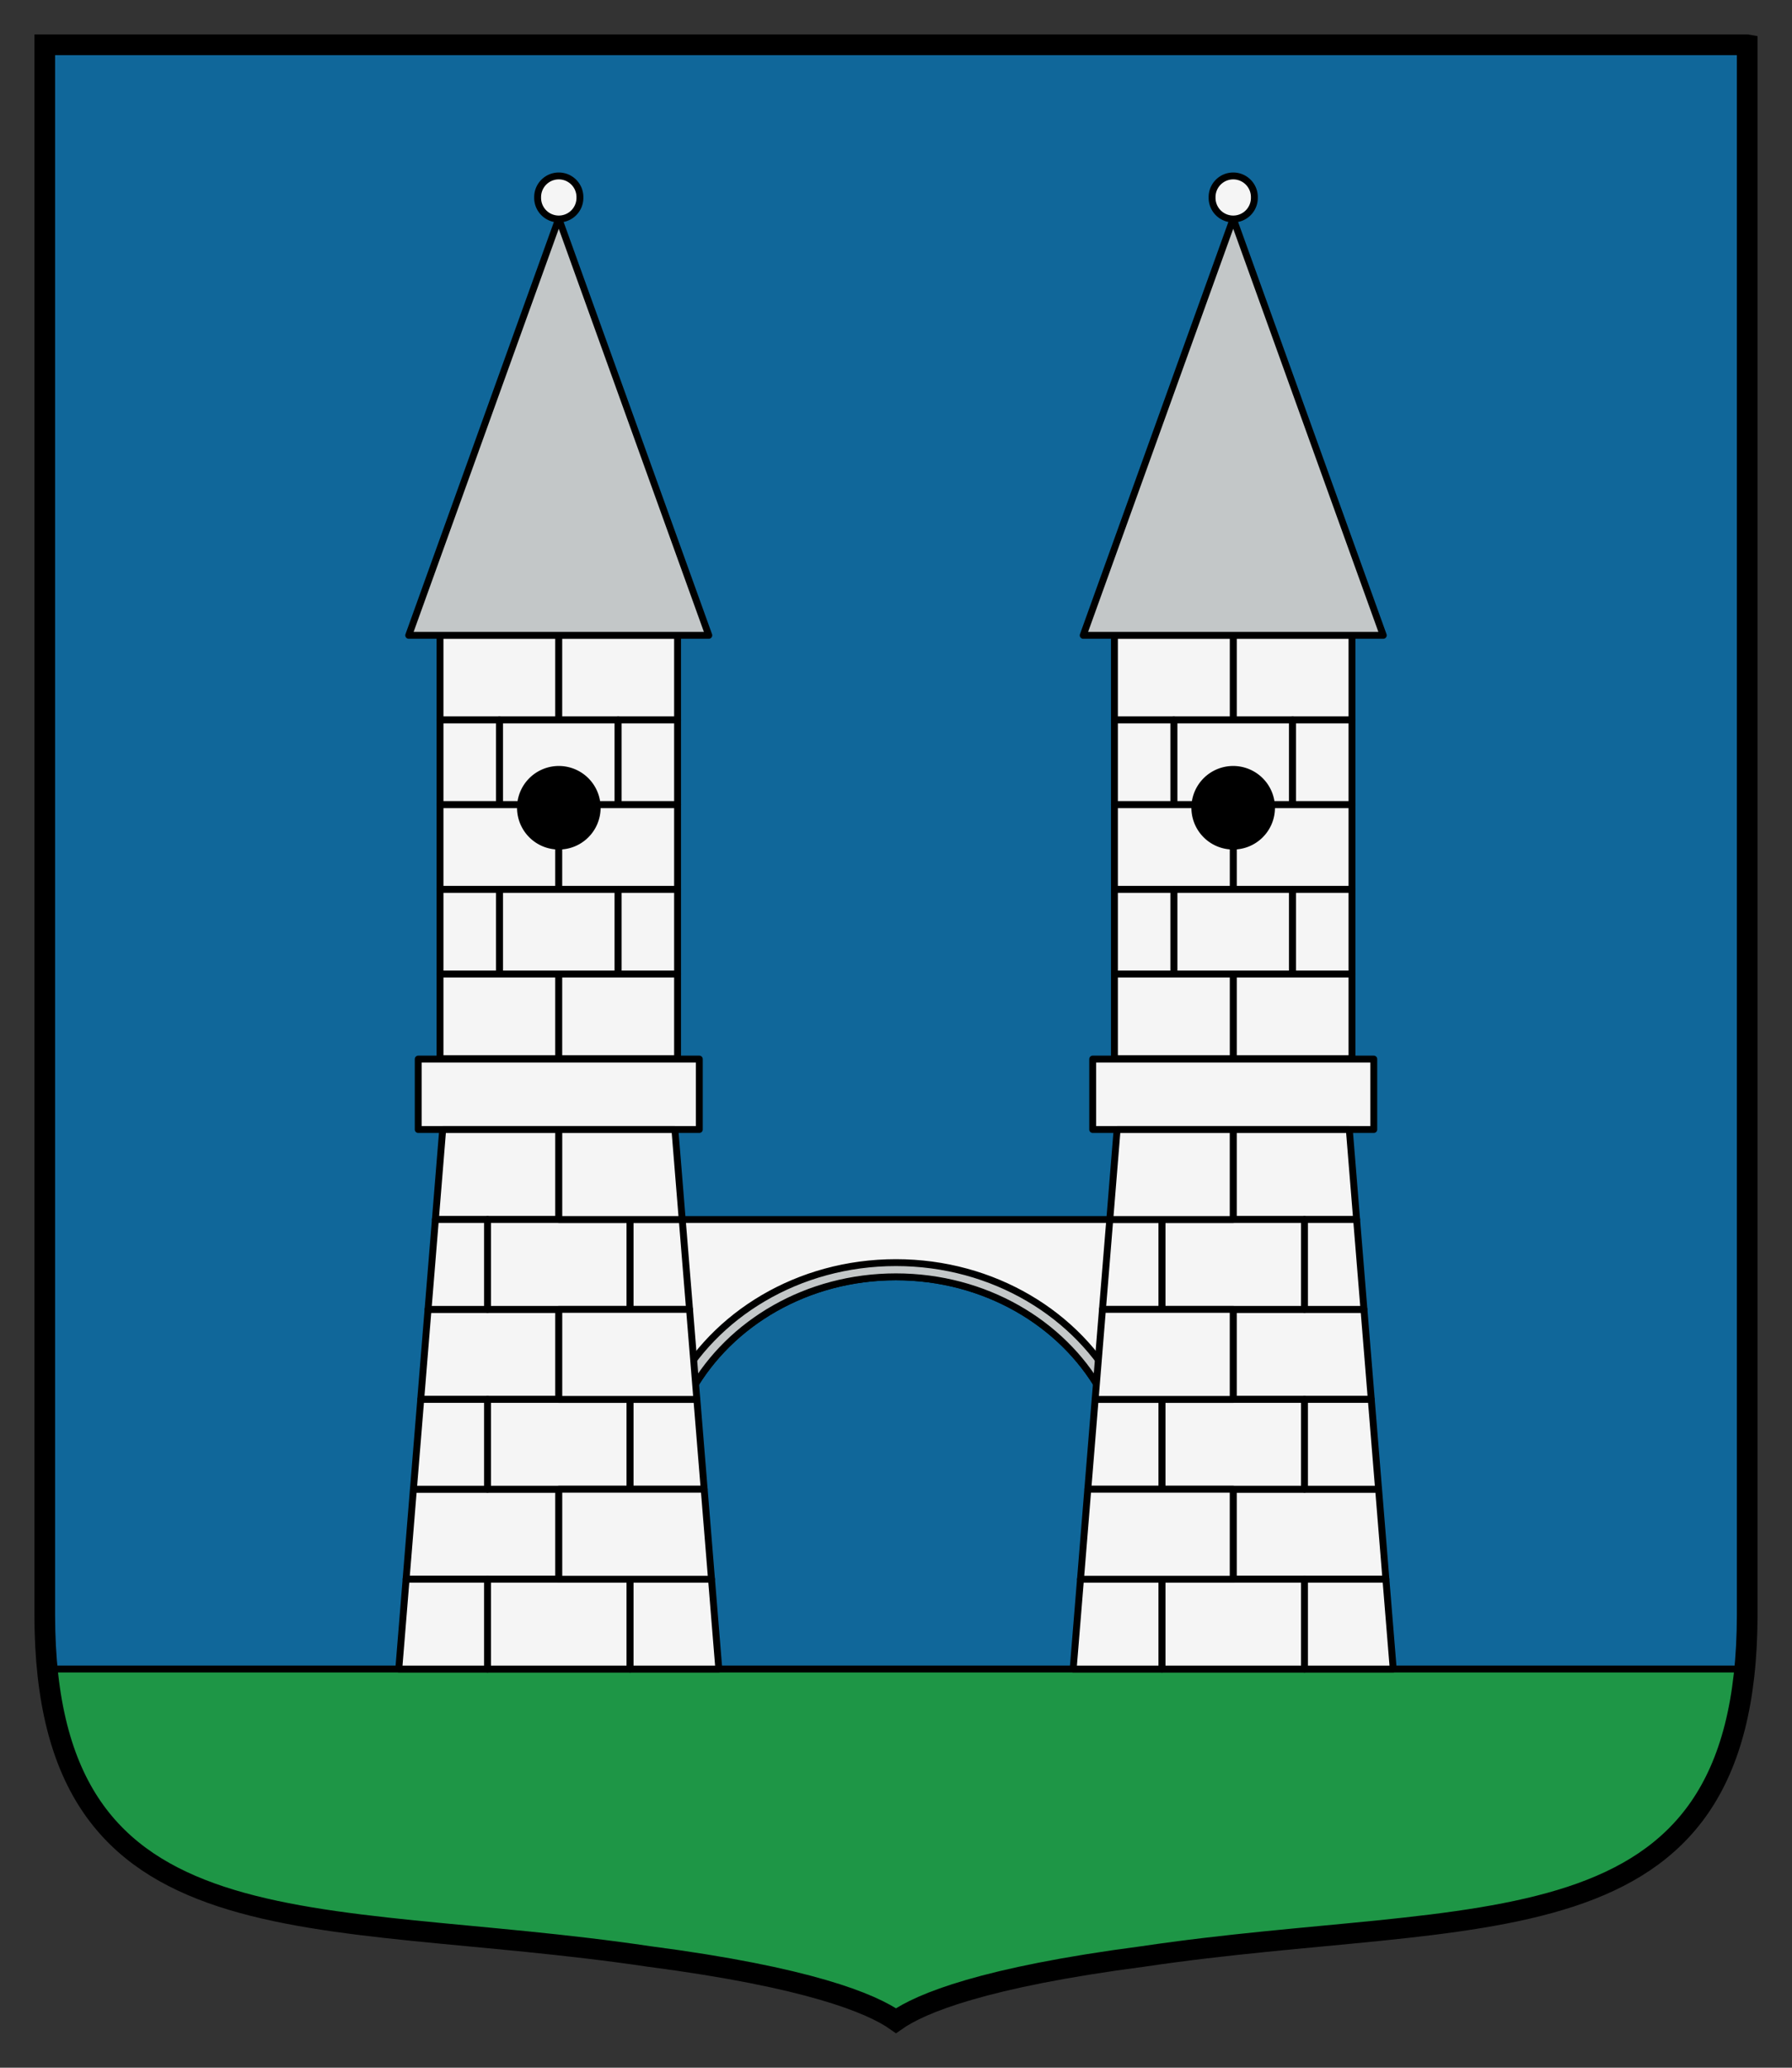
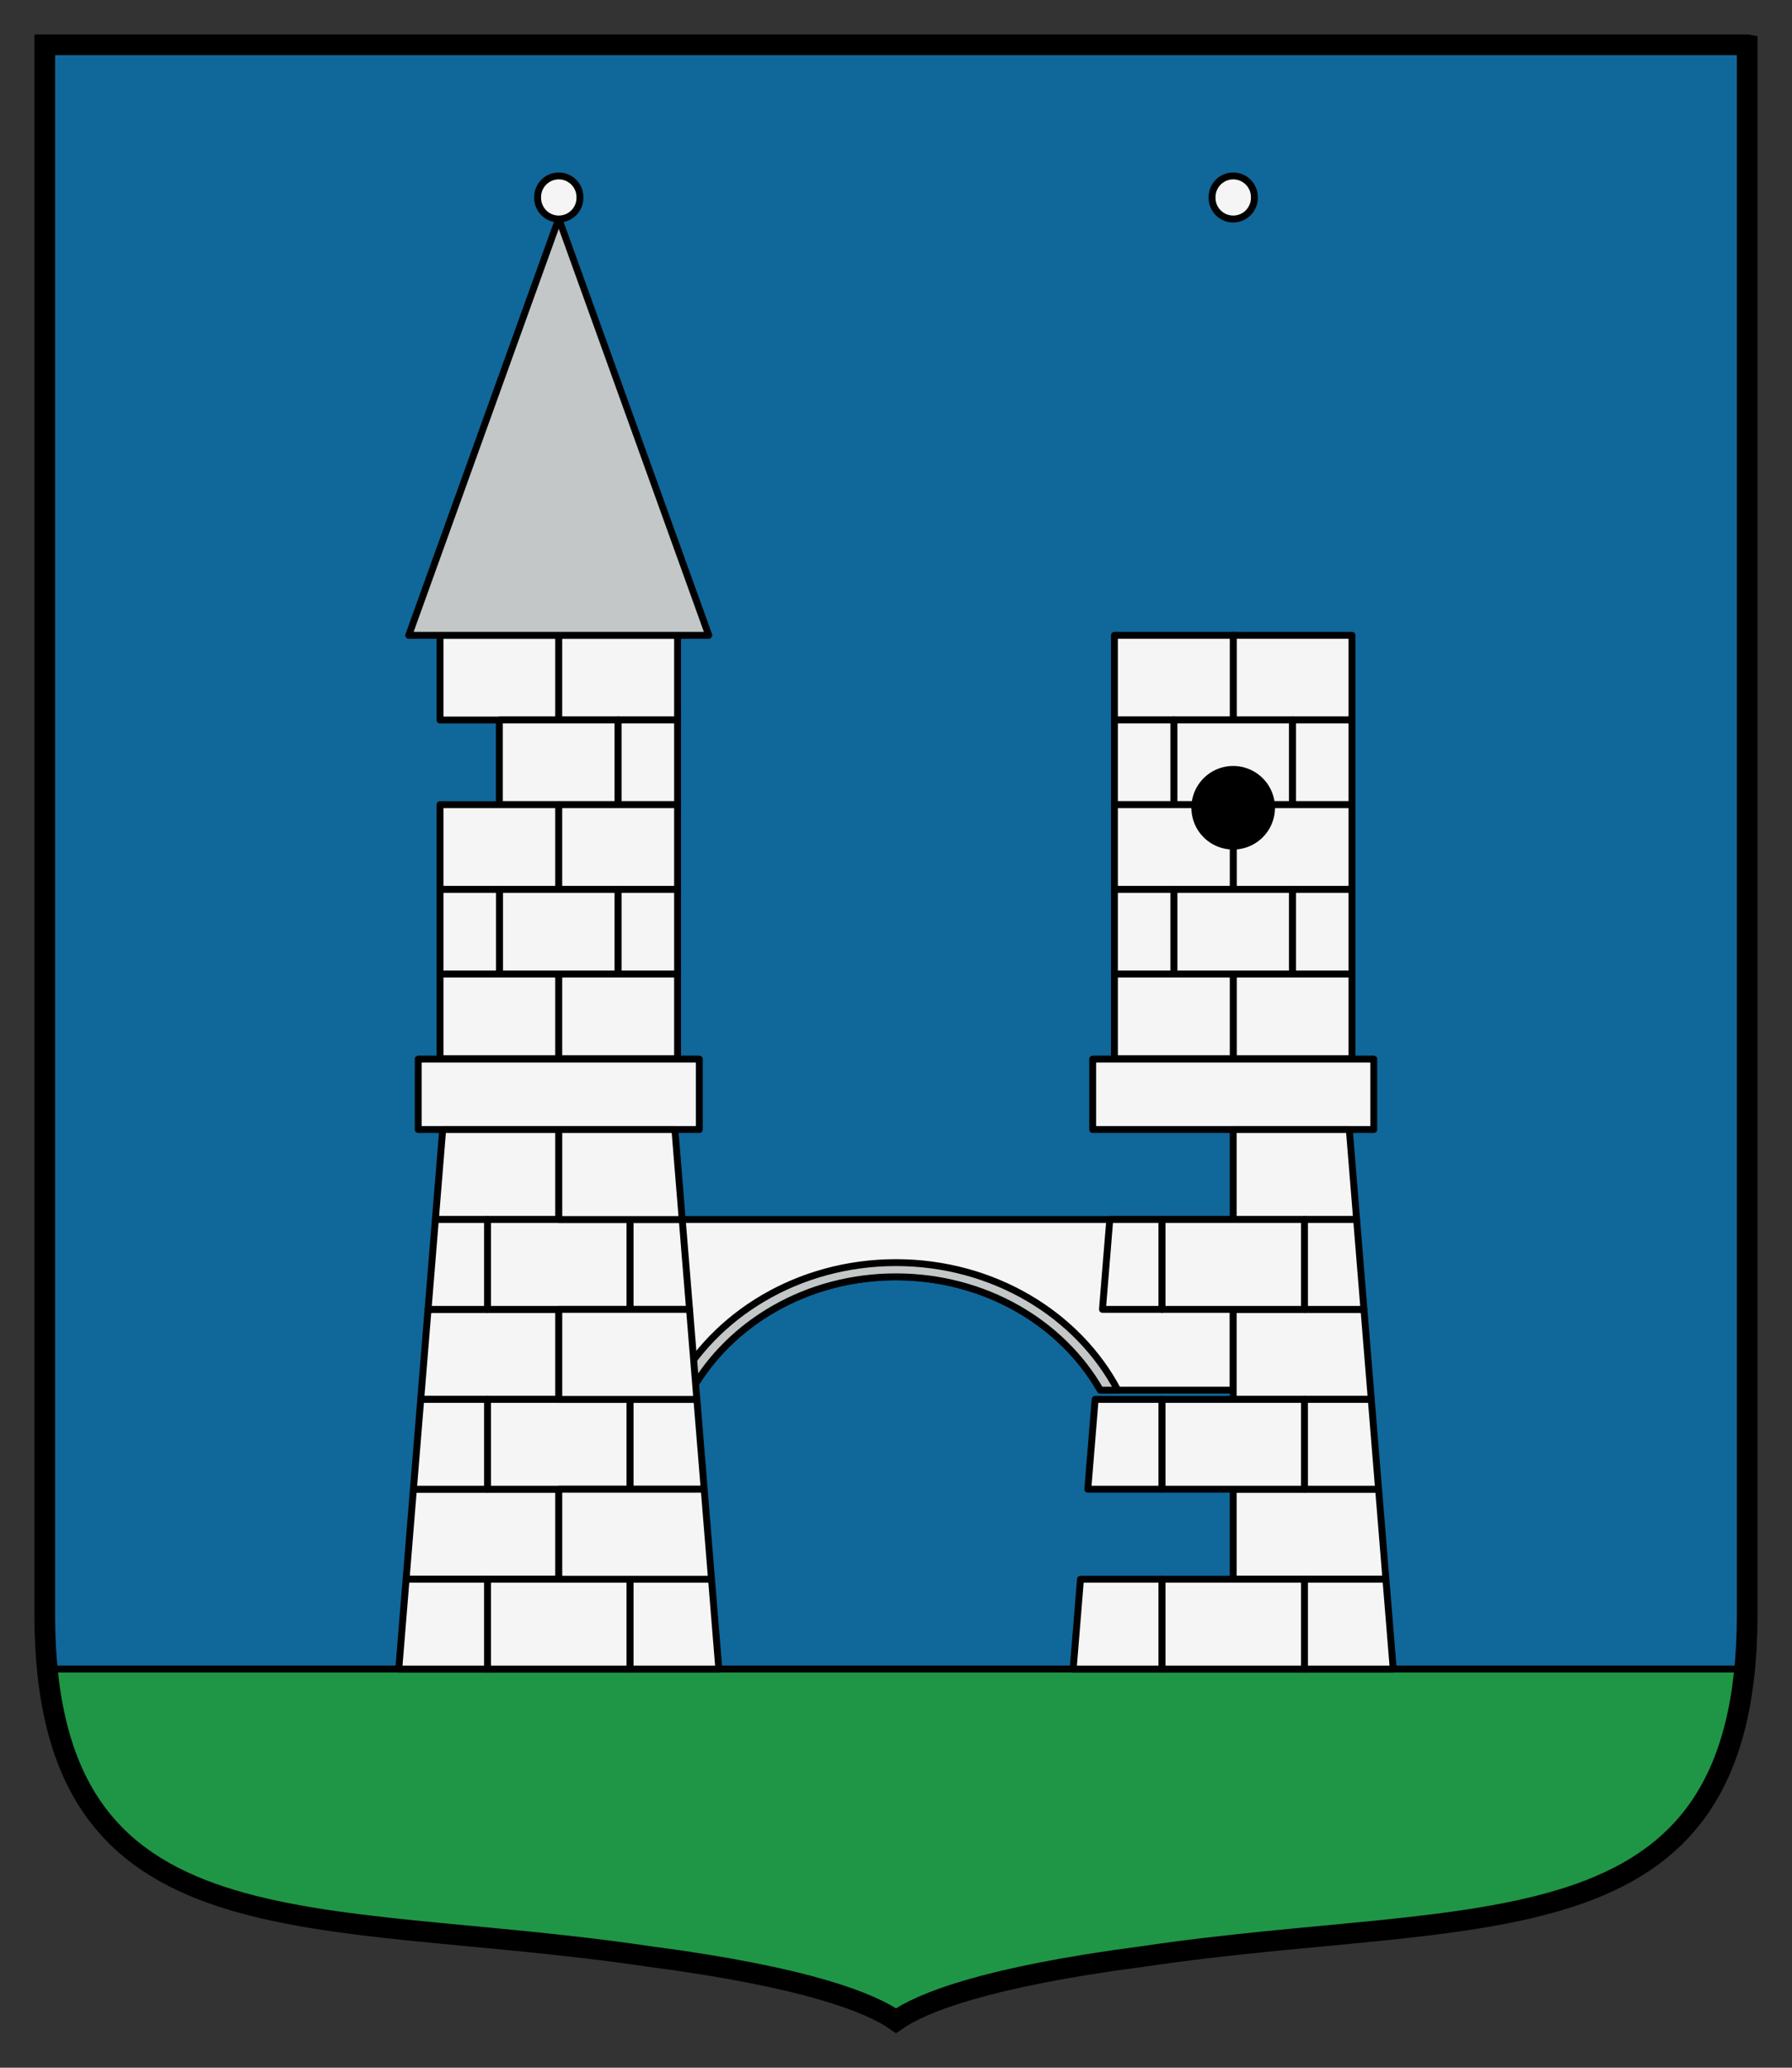
<svg xmlns="http://www.w3.org/2000/svg" height="300" width="260" version="1.1">
  <rect width="100%" height="100%" fill="#333333" stroke="none" />
  <path d="m253.5 6.499v227.85c-0.08 50.095-38.942 42.258-87.677 49.509-23.066 3.014-32.224 6.786-35.824 9.316-3.6-2.53-12.759-6.302-35.824-9.316-48.74-7.25-87.602 0.58-87.682-49.51v-227.85h247z" fill="#10679a" />
  <path stroke-linejoin="round" d="m6.875 242.16c4.051 41.468 41.278 34.838 87.312 41.688 23.063 3.01 32.213 6.81 35.813 9.34 3.6-2.53 12.746-6.329 35.812-9.344 46.035-6.849 83.262-0.22 87.312-41.688h-246.25z" stroke="#000" stroke-linecap="round" fill="#1e9646" />
  <path stroke="#000" stroke-width="3" fill="none" d="m253.5 6.499v227.85c-0.08 50.095-38.942 42.258-87.677 49.509-23.066 3.014-32.224 6.786-35.824 9.316-3.6-2.53-12.759-6.302-35.824-9.316-48.74-7.25-87.602 0.58-87.682-49.51v-227.85h247z" />
  <path stroke-linejoin="round" d="m81.09 176.94v24.75h19.281c5.581-9.759 16.738-16.438 29.625-16.438s24.075 6.678 29.656 16.438h19.281v-24.75h-97.844z" stroke="#000000" stroke-linecap="round" fill="#f5f5f5" />
  <path stroke-linejoin="round" d="m129.99 183.19c-14.157 0-26.387 7.556-32.156 18.5h2.531c5.581-9.759 16.738-16.438 29.625-16.438s24.075 6.678 29.656 16.438h2.531c-5.769-10.944-18.031-18.5-32.188-18.5z" stroke="#000000" stroke-linecap="round" fill="#c3c7c8" />
  <rect stroke-linejoin="round" height="12.286" width="17.238" stroke="#000000" stroke-linecap="round" y="92.178" x="63.84" fill="#f5f5f5" />
  <rect stroke-linejoin="round" height="12.286" width="17.238" stroke="#000000" stroke-linecap="round" y="92.178" x="81.07" fill="#f5f5f5" />
  <rect stroke-linejoin="round" height="12.286" width="17.238" stroke="#000000" stroke-linecap="round" y="104.46" x="72.45" fill="#f5f5f5" />
-   <rect stroke-linejoin="round" height="12.286" width="8.619" stroke="#000000" stroke-linecap="round" y="104.46" x="63.84" fill="#f5f5f5" />
  <rect stroke-linejoin="round" height="12.286" width="8.619" stroke="#000000" stroke-linecap="round" y="104.46" x="89.69" fill="#f5f5f5" />
  <rect stroke-linejoin="round" height="12.286" width="17.238" stroke="#000000" stroke-linecap="round" y="116.75" x="63.84" fill="#f5f5f5" />
  <rect stroke-linejoin="round" height="12.286" width="17.238" stroke="#000000" stroke-linecap="round" y="116.75" x="81.07" fill="#f5f5f5" />
  <rect stroke-linejoin="round" height="12.286" width="17.238" stroke="#000000" stroke-linecap="round" y="129.04" x="72.45" fill="#f5f5f5" />
  <rect stroke-linejoin="round" height="12.286" width="8.619" stroke="#000000" stroke-linecap="round" y="129.04" x="63.84" fill="#f5f5f5" />
  <rect stroke-linejoin="round" height="12.286" width="8.619" stroke="#000000" stroke-linecap="round" y="129.04" x="89.69" fill="#f5f5f5" />
  <rect stroke-linejoin="round" height="12.286" width="17.238" stroke="#000000" stroke-linecap="round" y="141.32" x="63.84" fill="#f5f5f5" />
  <rect stroke-linejoin="round" height="12.286" width="17.238" stroke="#000000" stroke-linecap="round" y="141.32" x="81.07" fill="#f5f5f5" />
-   <path stroke-linejoin="round" d="m86.641 117.27a5.562 5.562 0 0 1 -11.123 0 5.562 5.562 0 1 1 11.123 0z" stroke="#000000" stroke-linecap="round" />
  <path stroke-linejoin="round" d="m81.07 31.718 21.769 60.461h-43.538z" stroke="#000000" stroke-linecap="round" fill="#c3c7c8" />
  <path stroke-linejoin="round" d="m84.14 28.651a3.068 3.068 0 1 1 -6.135 0 3.068 3.068 0 1 1 6.135 0z" stroke="#000000" stroke-linecap="round" fill="#f5f5f5" />
  <path stroke-linejoin="round" d="m60.68 153.66v10.219h40.781v-10.219z" stroke="#000000" stroke-linecap="round" fill="#f5f5f5" />
  <path stroke-linejoin="round" d="m64.23 163.88-1.062 13.062h17.906v-13.062h-16.844zm-2.125 26.094-1.062 13.062h20.031v-13.062h-18.969zm-2.125 26.094-1.062 13.062h22.156v-13.062h-21.094z" stroke="#000000" stroke-linecap="round" fill="#f5f5f5" />
  <path stroke-linejoin="round" d="m70.73 176.94v13.031h20.688v-13.031zm0 26.094v13.031h20.688v-13.031zm0 26.094v13.031h20.688v-13.031z" stroke="#000000" stroke-linecap="round" fill="#f5f5f5" />
  <path stroke-linejoin="round" d="m63.17 176.94-1.062 13.031h8.625v-13.031h-7.562zm28.25 0v13.031h8.625l-1.062-13.031h-7.562zm-30.375 26.094-1.062 13.031h10.75v-13.031h-9.688zm30.375 0v13.031h10.75l-1.062-13.031h-9.688zm-32.5 26.094-1.062 13.031h12.875v-13.031h-11.812zm32.5 0v13.031h12.875l-1.062-13.031h-11.812z" stroke="#000000" stroke-linecap="round" fill="#f5f5f5" />
  <path stroke-linejoin="round" d="m97.92 163.88 1.062 13.062h-17.906v-13.062h16.844zm2.125 26.094 1.062 13.062h-20.031v-13.062h18.969zm2.125 26.094 1.062 13.062h-22.156v-13.062h21.094z" stroke="#000000" stroke-linecap="round" fill="#f5f5f5" />
  <rect stroke-linejoin="round" transform="scale(-1,1)" height="12.286" width="17.238" stroke="#000000" stroke-linecap="round" y="92.178" x="-196.16" fill="#f5f5f5" />
  <rect stroke-linejoin="round" transform="scale(-1,1)" height="12.286" width="17.238" stroke="#000000" stroke-linecap="round" y="92.178" x="-178.93" fill="#f5f5f5" />
  <rect stroke-linejoin="round" transform="scale(-1,1)" height="12.286" width="17.238" stroke="#000000" stroke-linecap="round" y="104.46" x="-187.54" fill="#f5f5f5" />
  <rect stroke-linejoin="round" transform="scale(-1,1)" height="12.286" width="8.619" stroke="#000000" stroke-linecap="round" y="104.46" x="-196.16" fill="#f5f5f5" />
  <rect stroke-linejoin="round" transform="scale(-1,1)" height="12.286" width="8.619" stroke="#000000" stroke-linecap="round" y="104.46" x="-170.31" fill="#f5f5f5" />
  <rect stroke-linejoin="round" transform="scale(-1,1)" height="12.286" width="17.238" stroke="#000000" stroke-linecap="round" y="116.75" x="-196.16" fill="#f5f5f5" />
  <rect stroke-linejoin="round" transform="scale(-1,1)" height="12.286" width="17.238" stroke="#000000" stroke-linecap="round" y="116.75" x="-178.93" fill="#f5f5f5" />
  <rect stroke-linejoin="round" transform="scale(-1,1)" height="12.286" width="17.238" stroke="#000000" stroke-linecap="round" y="129.04" x="-187.54" fill="#f5f5f5" />
  <rect stroke-linejoin="round" transform="scale(-1,1)" height="12.286" width="8.619" stroke="#000000" stroke-linecap="round" y="129.04" x="-196.16" fill="#f5f5f5" />
  <rect stroke-linejoin="round" transform="scale(-1,1)" height="12.286" width="8.619" stroke="#000000" stroke-linecap="round" y="129.04" x="-170.31" fill="#f5f5f5" />
  <rect stroke-linejoin="round" transform="scale(-1,1)" height="12.286" width="17.238" stroke="#000000" stroke-linecap="round" y="141.32" x="-196.16" fill="#f5f5f5" />
  <rect stroke-linejoin="round" transform="scale(-1,1)" height="12.286" width="17.238" stroke="#000000" stroke-linecap="round" y="141.32" x="-178.93" fill="#f5f5f5" />
  <path stroke-linejoin="round" d="m173.36 117.27a5.562 5.562 0 0 0 11.123 0 5.562 5.562 0 1 0 -11.123 0z" stroke="#000000" stroke-linecap="round" />
-   <path stroke-linejoin="round" d="m178.93 31.718-21.769 60.461h43.538z" stroke="#000000" stroke-linecap="round" fill="#c3c7c8" />
  <path stroke-linejoin="round" d="m175.86 28.651a3.068 3.068 0 1 0 6.135 0 3.068 3.068 0 1 0 -6.135 0z" stroke="#000000" stroke-linecap="round" fill="#f5f5f5" />
  <path stroke-linejoin="round" d="m199.32 153.66v10.219h-40.781v-10.219z" stroke="#000000" stroke-linecap="round" fill="#f5f5f5" />
  <path stroke-linejoin="round" d="m195.77 163.88 1.062 13.062h-17.906v-13.062h16.844zm2.125 26.094 1.062 13.062h-20.031v-13.062h18.969zm2.125 26.094 1.062 13.062h-22.156v-13.062h21.094z" stroke="#000000" stroke-linecap="round" fill="#f5f5f5" />
  <path stroke-linejoin="round" d="m189.27 176.94v13.031h-20.688v-13.031zm0 26.094v13.031h-20.688v-13.031zm0 26.094v13.031h-20.688v-13.031z" stroke="#000000" stroke-linecap="round" fill="#f5f5f5" />
  <path stroke-linejoin="round" d="m196.83 176.94 1.062 13.031h-8.625v-13.031h7.562zm-28.25 0v13.031h-8.625l1.062-13.031h7.562zm30.375 26.094 1.062 13.031h-10.75v-13.031h9.688zm-30.375 0v13.031h-10.75l1.062-13.031h9.688zm32.5 26.094 1.062 13.031h-12.875v-13.031h11.812zm-32.5 0v13.031h-12.875l1.062-13.031h11.812z" stroke="#000000" stroke-linecap="round" fill="#f5f5f5" />
-   <path stroke-linejoin="round" d="m162.08 163.88-1.062 13.062h17.906v-13.062h-16.844zm-2.125 26.094-1.062 13.062h20.031v-13.062h-18.969zm-2.125 26.094-1.062 13.062h22.156v-13.062h-21.094z" stroke="#000000" stroke-linecap="round" fill="#f5f5f5" />
</svg>